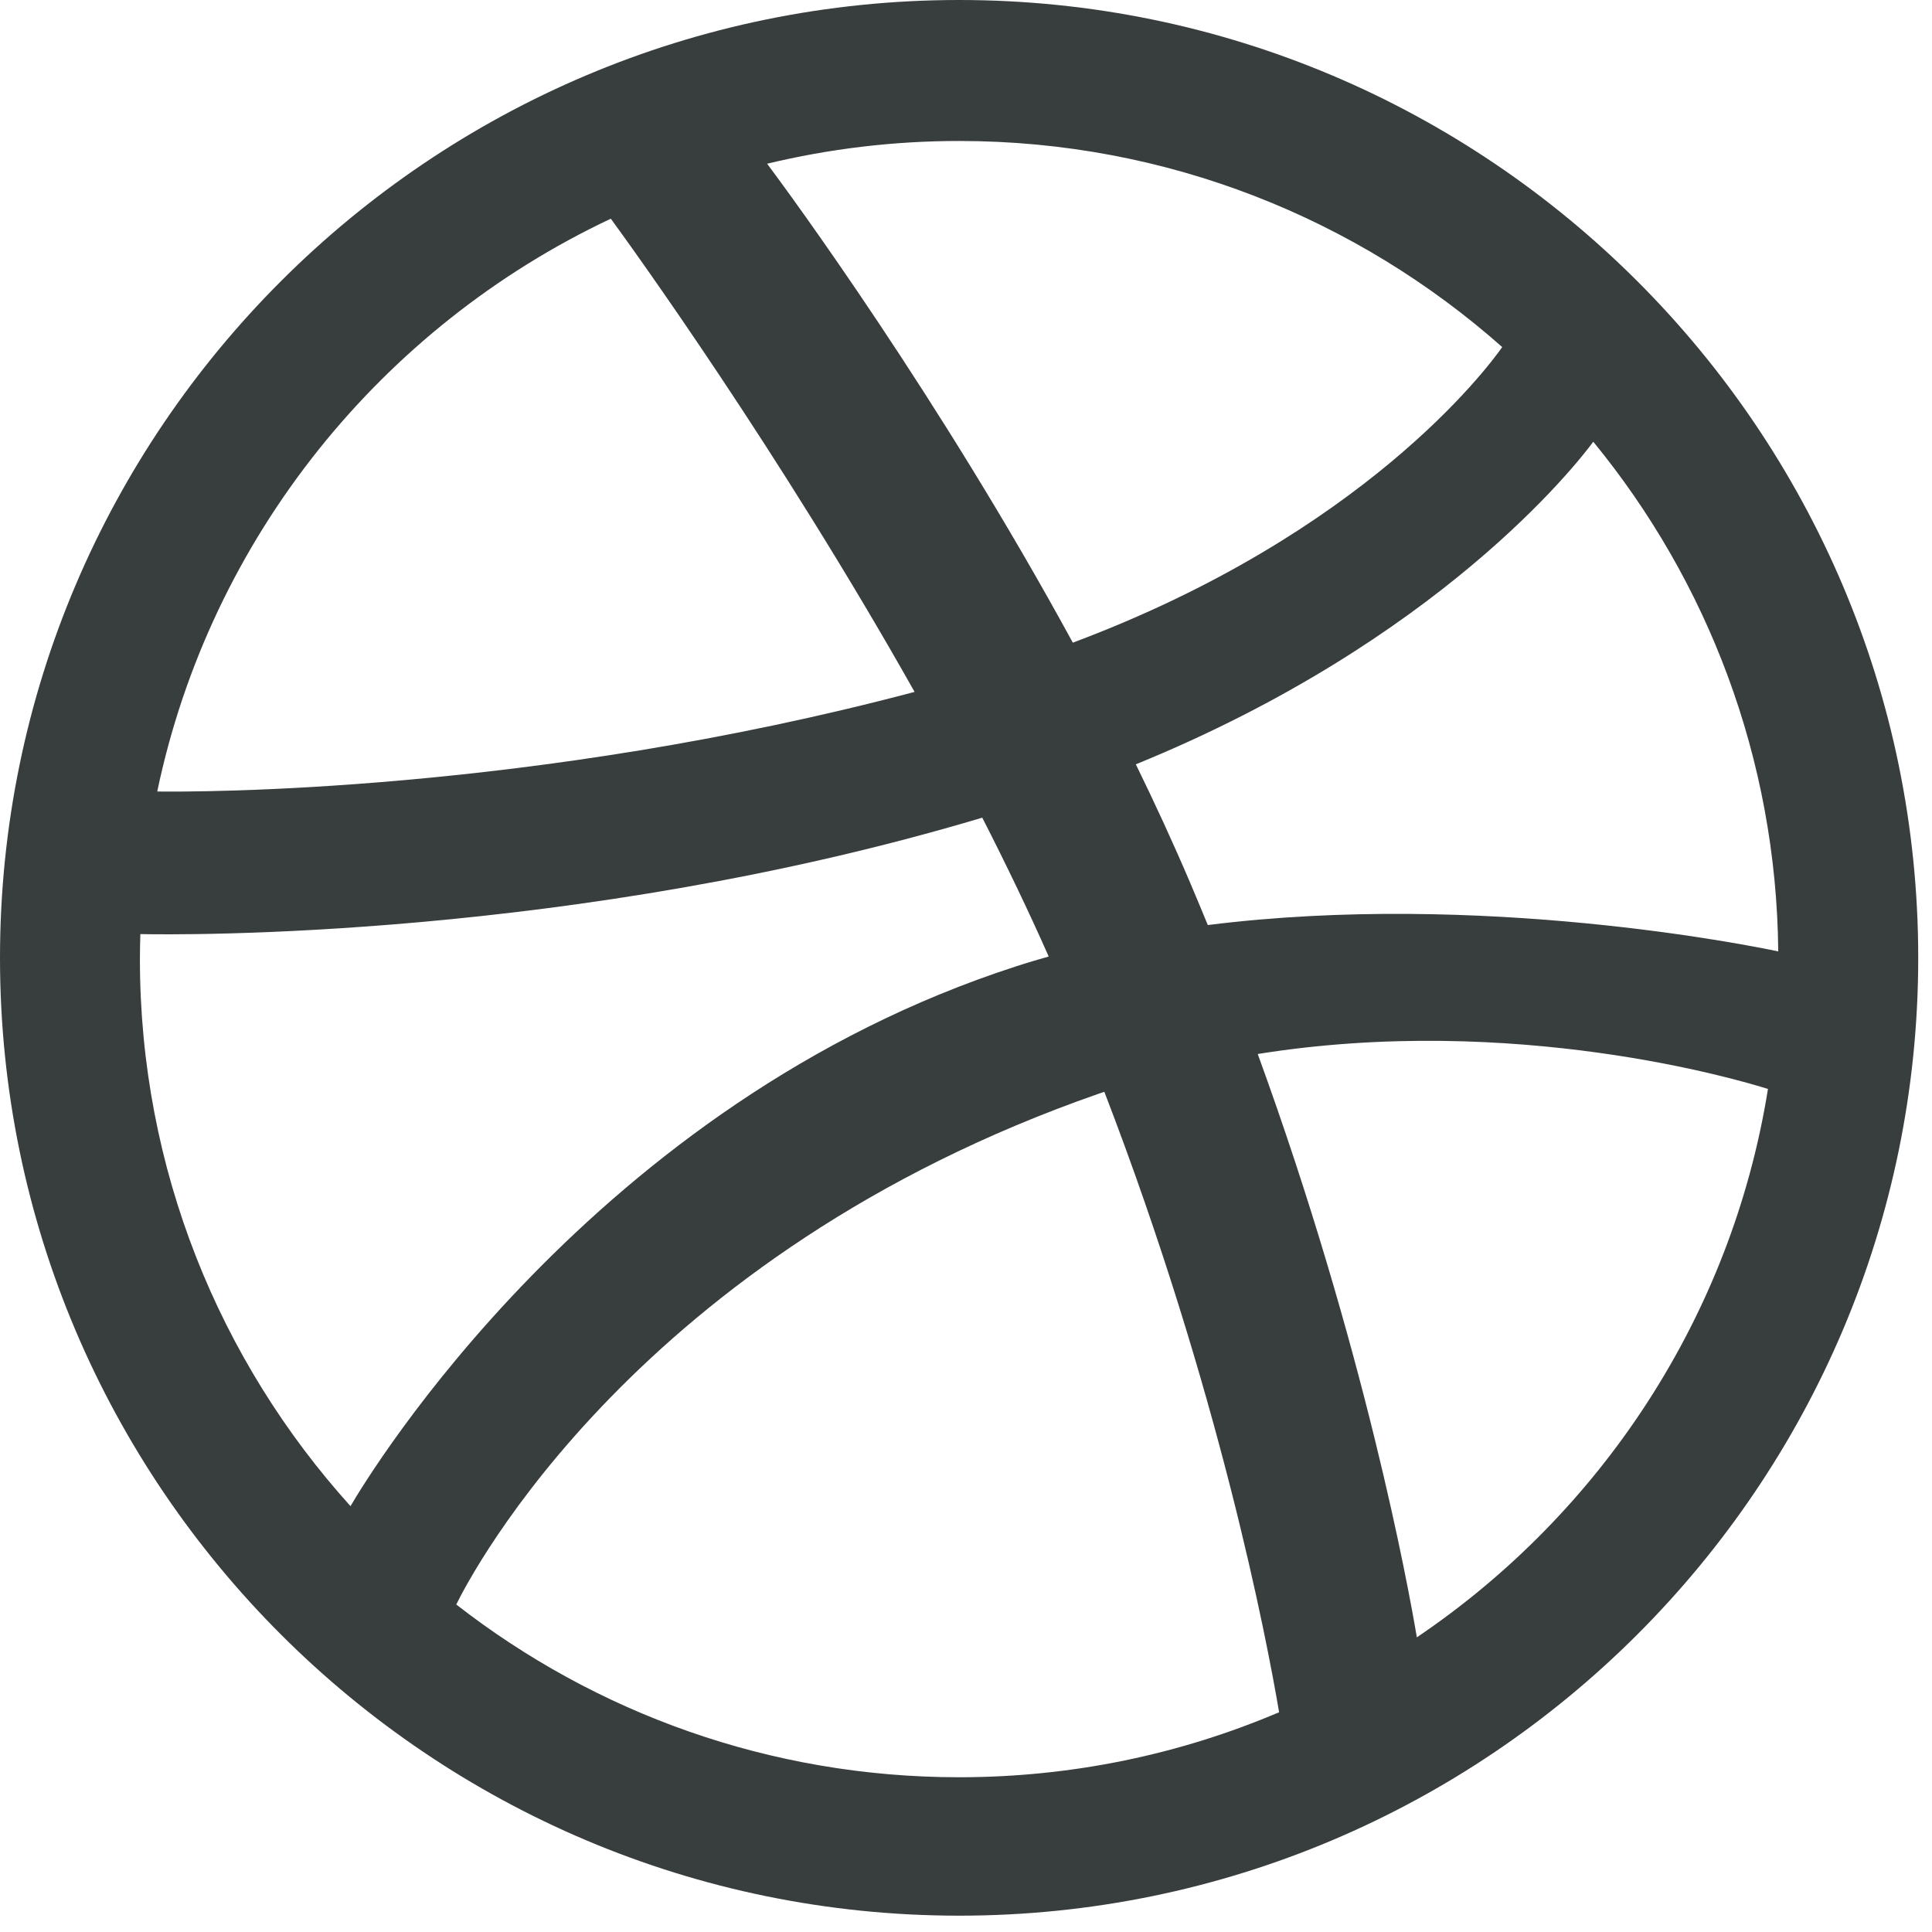
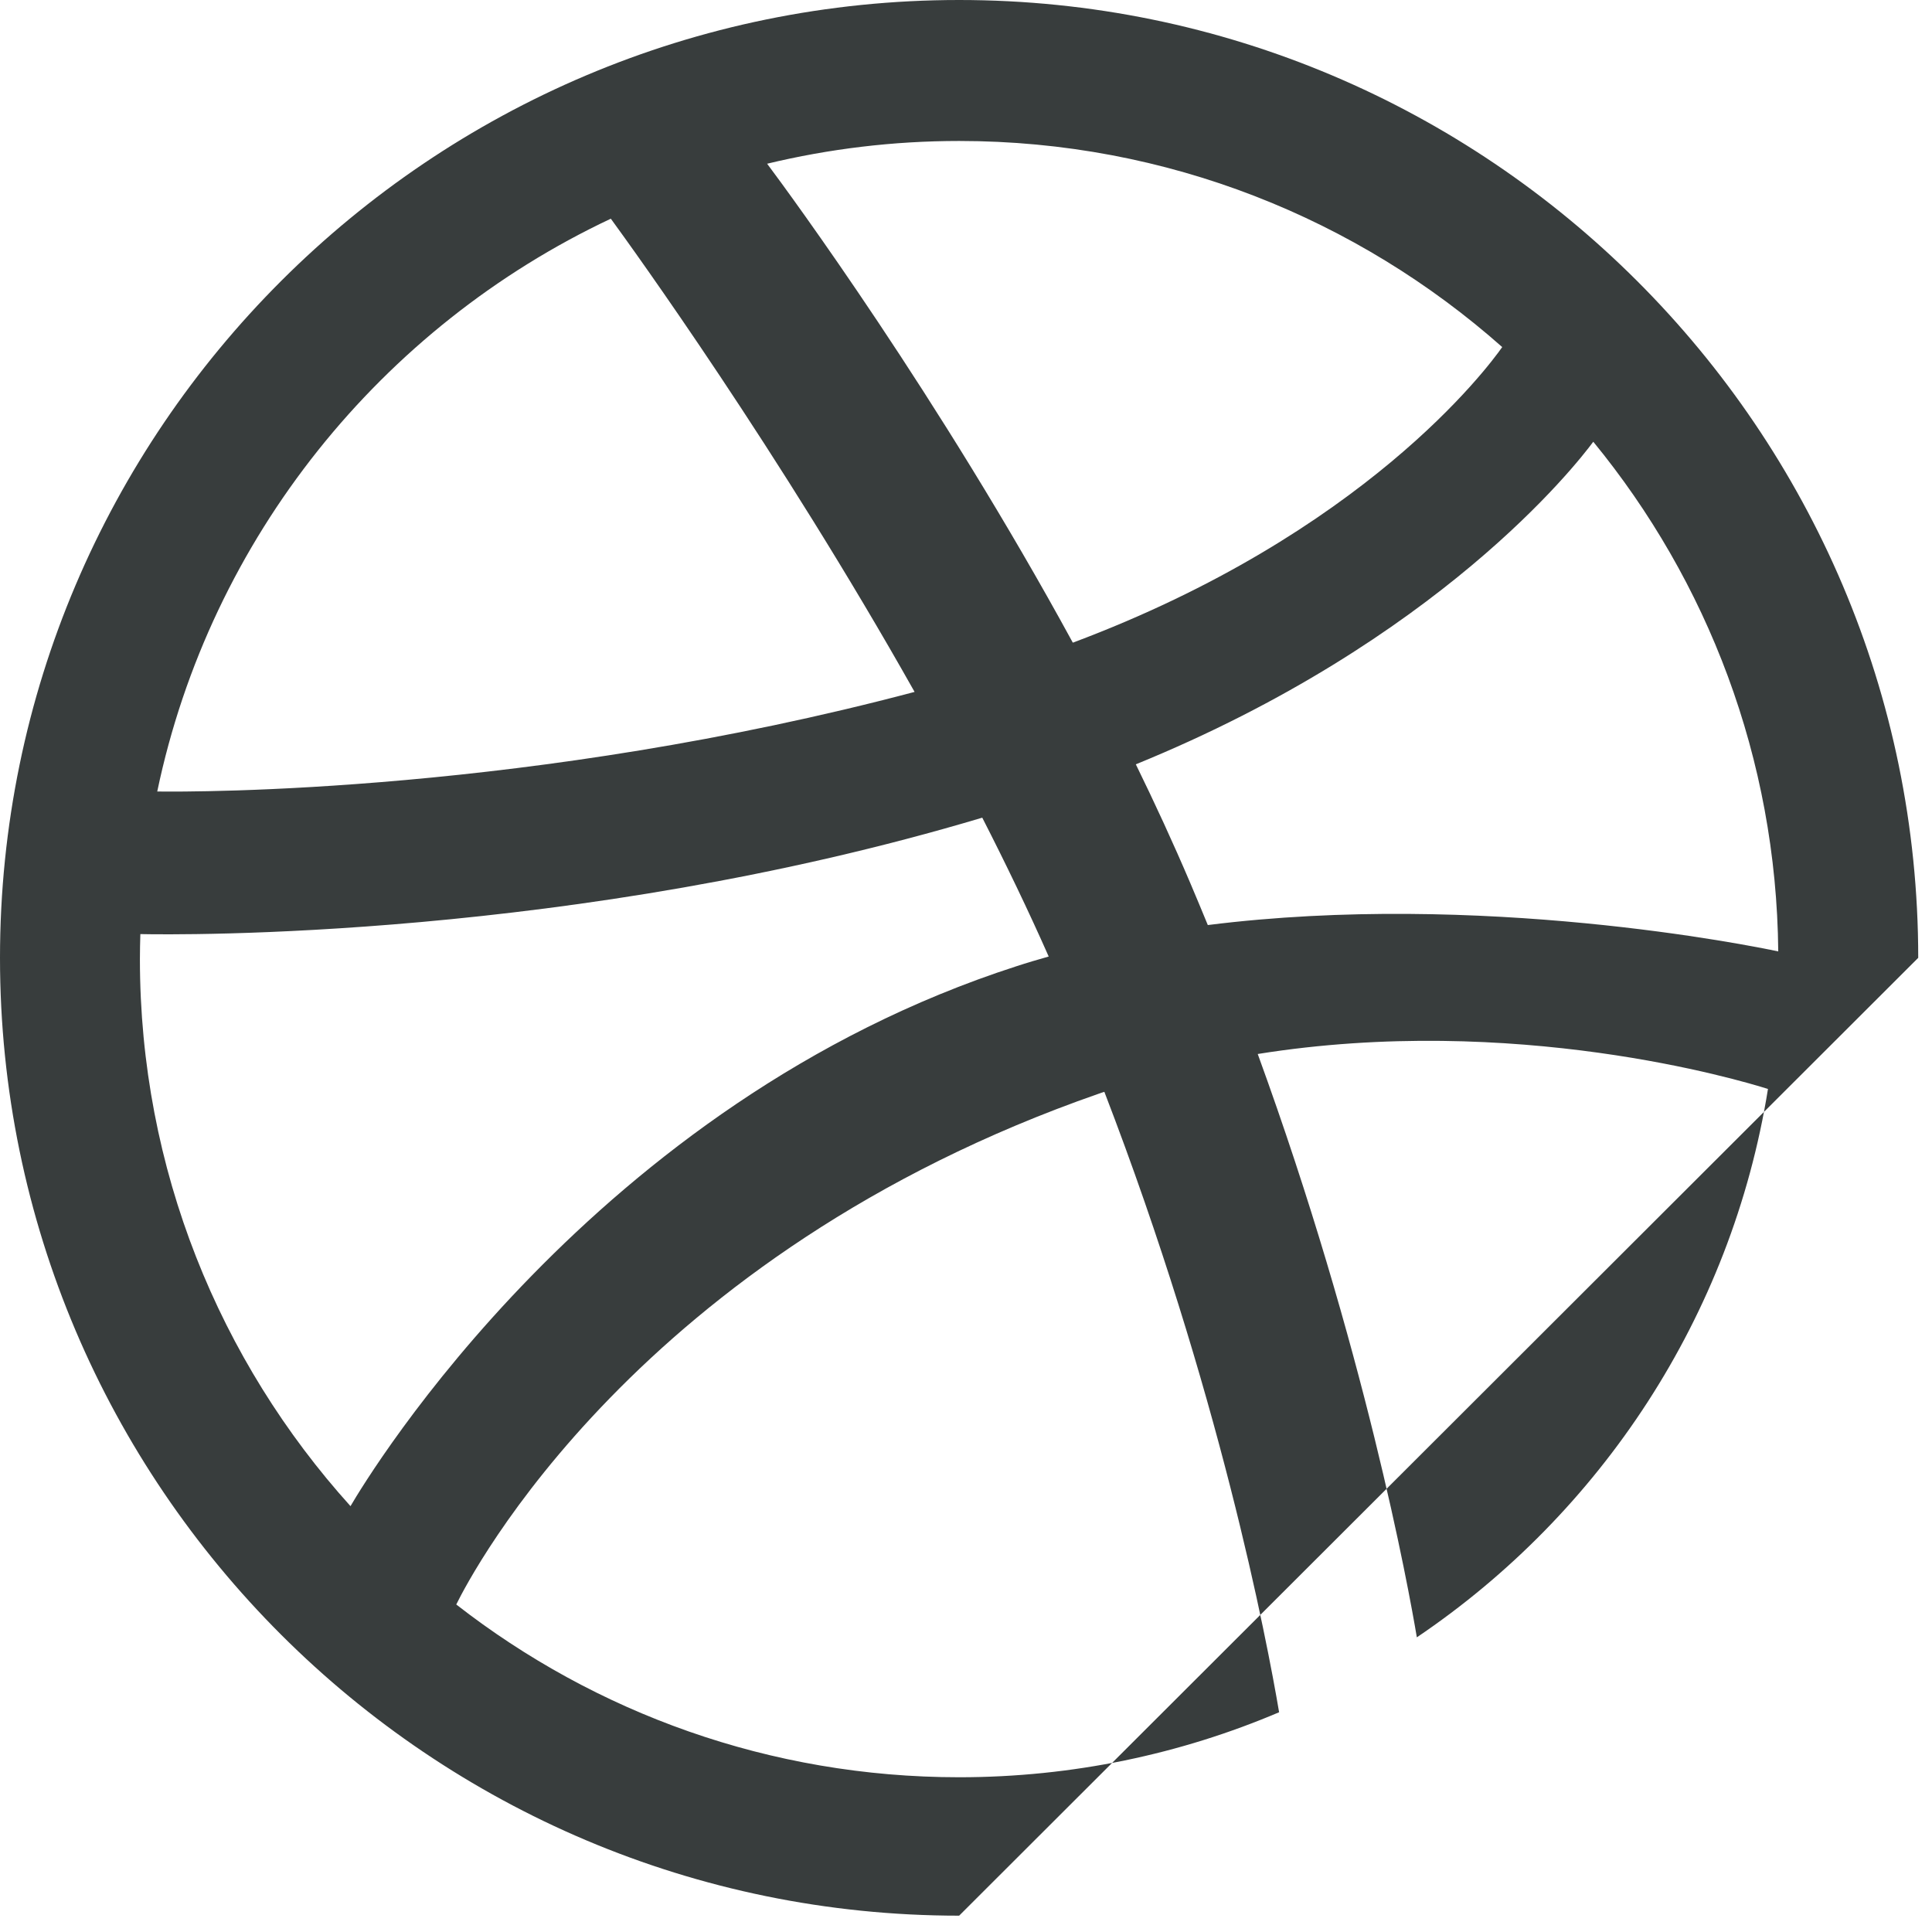
<svg xmlns="http://www.w3.org/2000/svg" width="31" height="31" viewBox="0 0 31 31" fill="none">
-   <path fill-rule="evenodd" clip-rule="evenodd" d="M25.565 7.088C25.288 7.462 23.085 10.282 18.225 12.264C18.531 12.889 18.824 13.525 19.097 14.165C19.193 14.392 19.288 14.618 19.38 14.843C23.754 14.293 28.1 15.174 28.533 15.266C28.504 12.167 27.396 9.321 25.565 7.088ZM12.309 2.627C12.672 3.112 15.06 6.359 17.214 10.312C21.888 8.563 23.867 5.906 24.104 5.569C21.782 3.513 18.73 2.262 15.39 2.262C14.329 2.262 13.298 2.389 12.309 2.627ZM2.523 12.7C3.11 12.708 8.526 12.732 14.675 11.102C12.497 7.234 10.148 3.984 9.801 3.509C6.124 5.241 3.375 8.627 2.523 12.7ZM5.624 24.167C5.922 23.657 9.529 17.692 16.309 15.504C16.48 15.448 16.653 15.397 16.827 15.348C16.497 14.602 16.137 13.856 15.761 13.12C9.196 15.082 2.827 15 2.252 14.988C2.248 15.121 2.245 15.255 2.245 15.39C2.245 18.761 3.524 21.839 5.624 24.167ZM20.524 27.474C20.329 26.321 19.565 22.308 17.72 17.519C17.691 17.528 17.662 17.537 17.633 17.548C10.219 20.128 7.558 25.263 7.321 25.745C9.55 27.482 12.351 28.517 15.39 28.517C17.211 28.517 18.946 28.145 20.524 27.474ZM28.368 17.473C27.919 17.331 24.3 16.253 20.181 16.912C21.9 21.63 22.6 25.473 22.734 26.272C25.683 24.28 27.783 21.126 28.368 17.473ZM15.39 30.738C6.904 30.738 0 23.844 0 15.369C0 6.895 6.904 0 15.39 0C23.876 0 30.779 6.895 30.779 15.369C30.779 23.844 23.876 30.738 15.39 30.738Z" fill="#383D3D" />
+   <path fill-rule="evenodd" clip-rule="evenodd" d="M25.565 7.088C25.288 7.462 23.085 10.282 18.225 12.264C18.531 12.889 18.824 13.525 19.097 14.165C19.193 14.392 19.288 14.618 19.38 14.843C23.754 14.293 28.1 15.174 28.533 15.266C28.504 12.167 27.396 9.321 25.565 7.088ZM12.309 2.627C12.672 3.112 15.06 6.359 17.214 10.312C21.888 8.563 23.867 5.906 24.104 5.569C21.782 3.513 18.73 2.262 15.39 2.262C14.329 2.262 13.298 2.389 12.309 2.627ZM2.523 12.7C3.11 12.708 8.526 12.732 14.675 11.102C12.497 7.234 10.148 3.984 9.801 3.509C6.124 5.241 3.375 8.627 2.523 12.7ZM5.624 24.167C5.922 23.657 9.529 17.692 16.309 15.504C16.48 15.448 16.653 15.397 16.827 15.348C16.497 14.602 16.137 13.856 15.761 13.12C9.196 15.082 2.827 15 2.252 14.988C2.248 15.121 2.245 15.255 2.245 15.39C2.245 18.761 3.524 21.839 5.624 24.167ZM20.524 27.474C20.329 26.321 19.565 22.308 17.72 17.519C17.691 17.528 17.662 17.537 17.633 17.548C10.219 20.128 7.558 25.263 7.321 25.745C9.55 27.482 12.351 28.517 15.39 28.517C17.211 28.517 18.946 28.145 20.524 27.474ZM28.368 17.473C27.919 17.331 24.3 16.253 20.181 16.912C21.9 21.63 22.6 25.473 22.734 26.272C25.683 24.28 27.783 21.126 28.368 17.473ZM15.39 30.738C6.904 30.738 0 23.844 0 15.369C0 6.895 6.904 0 15.39 0C23.876 0 30.779 6.895 30.779 15.369Z" fill="#383D3D" />
</svg>